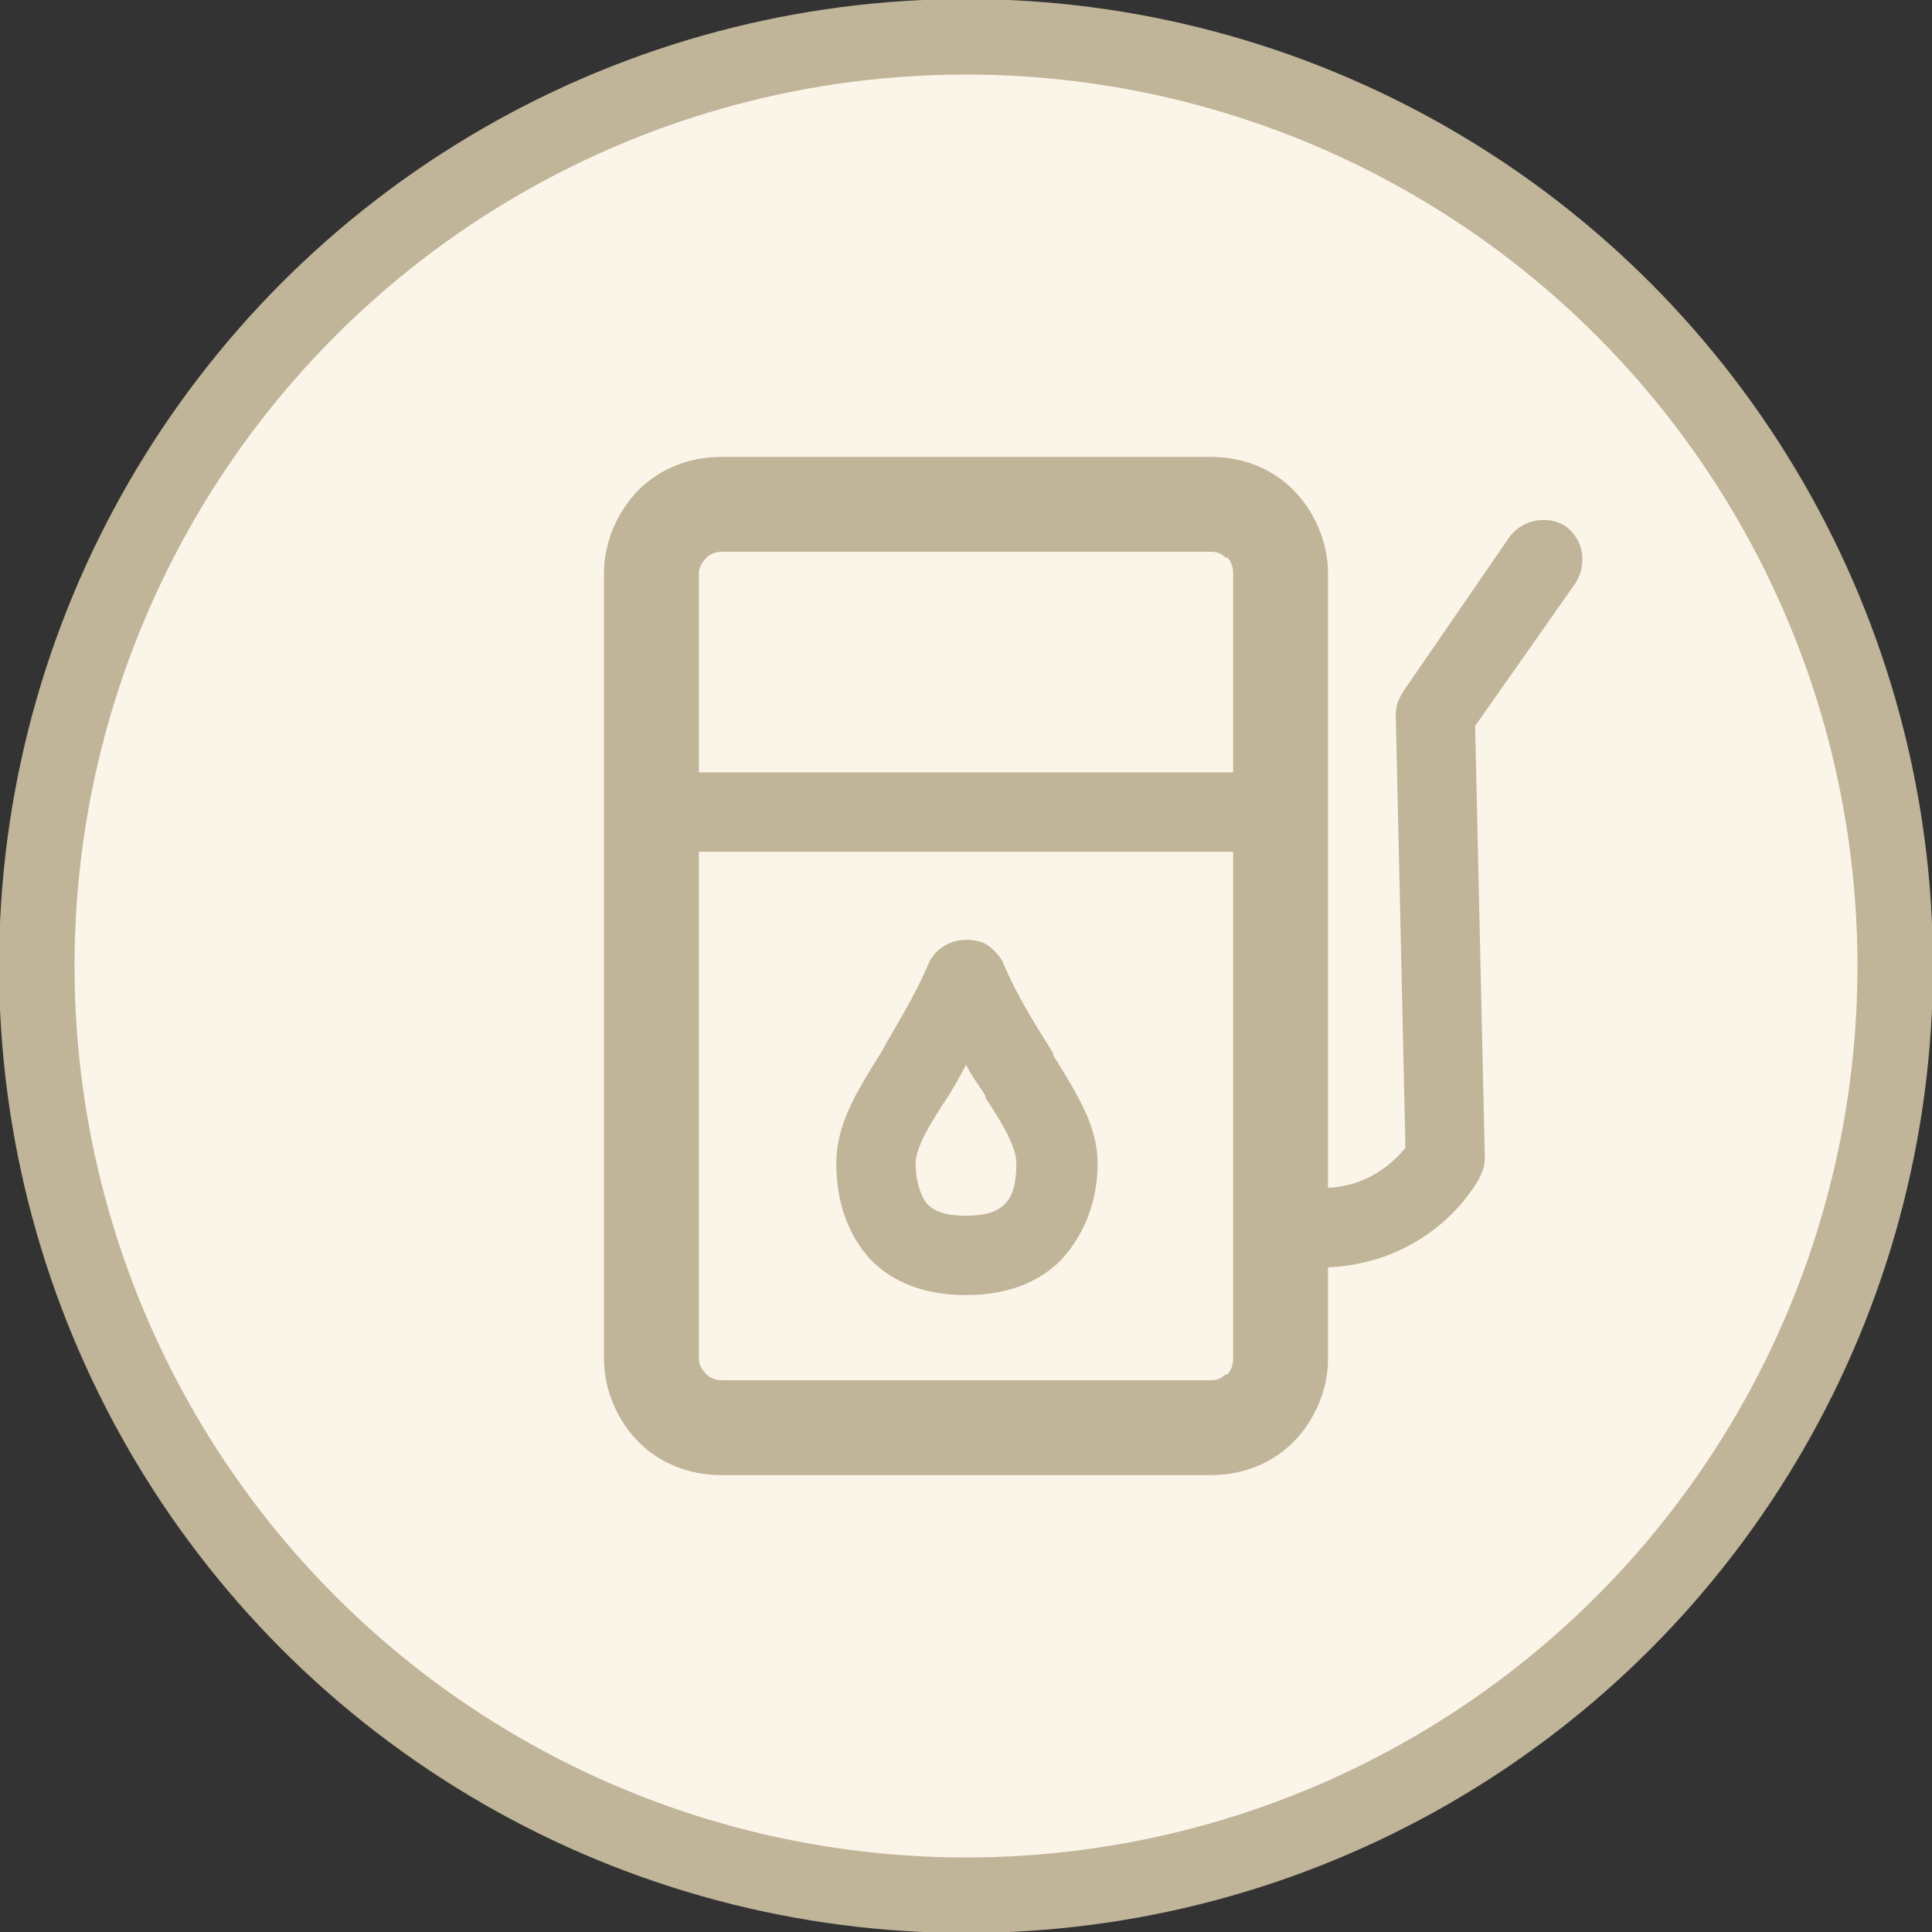
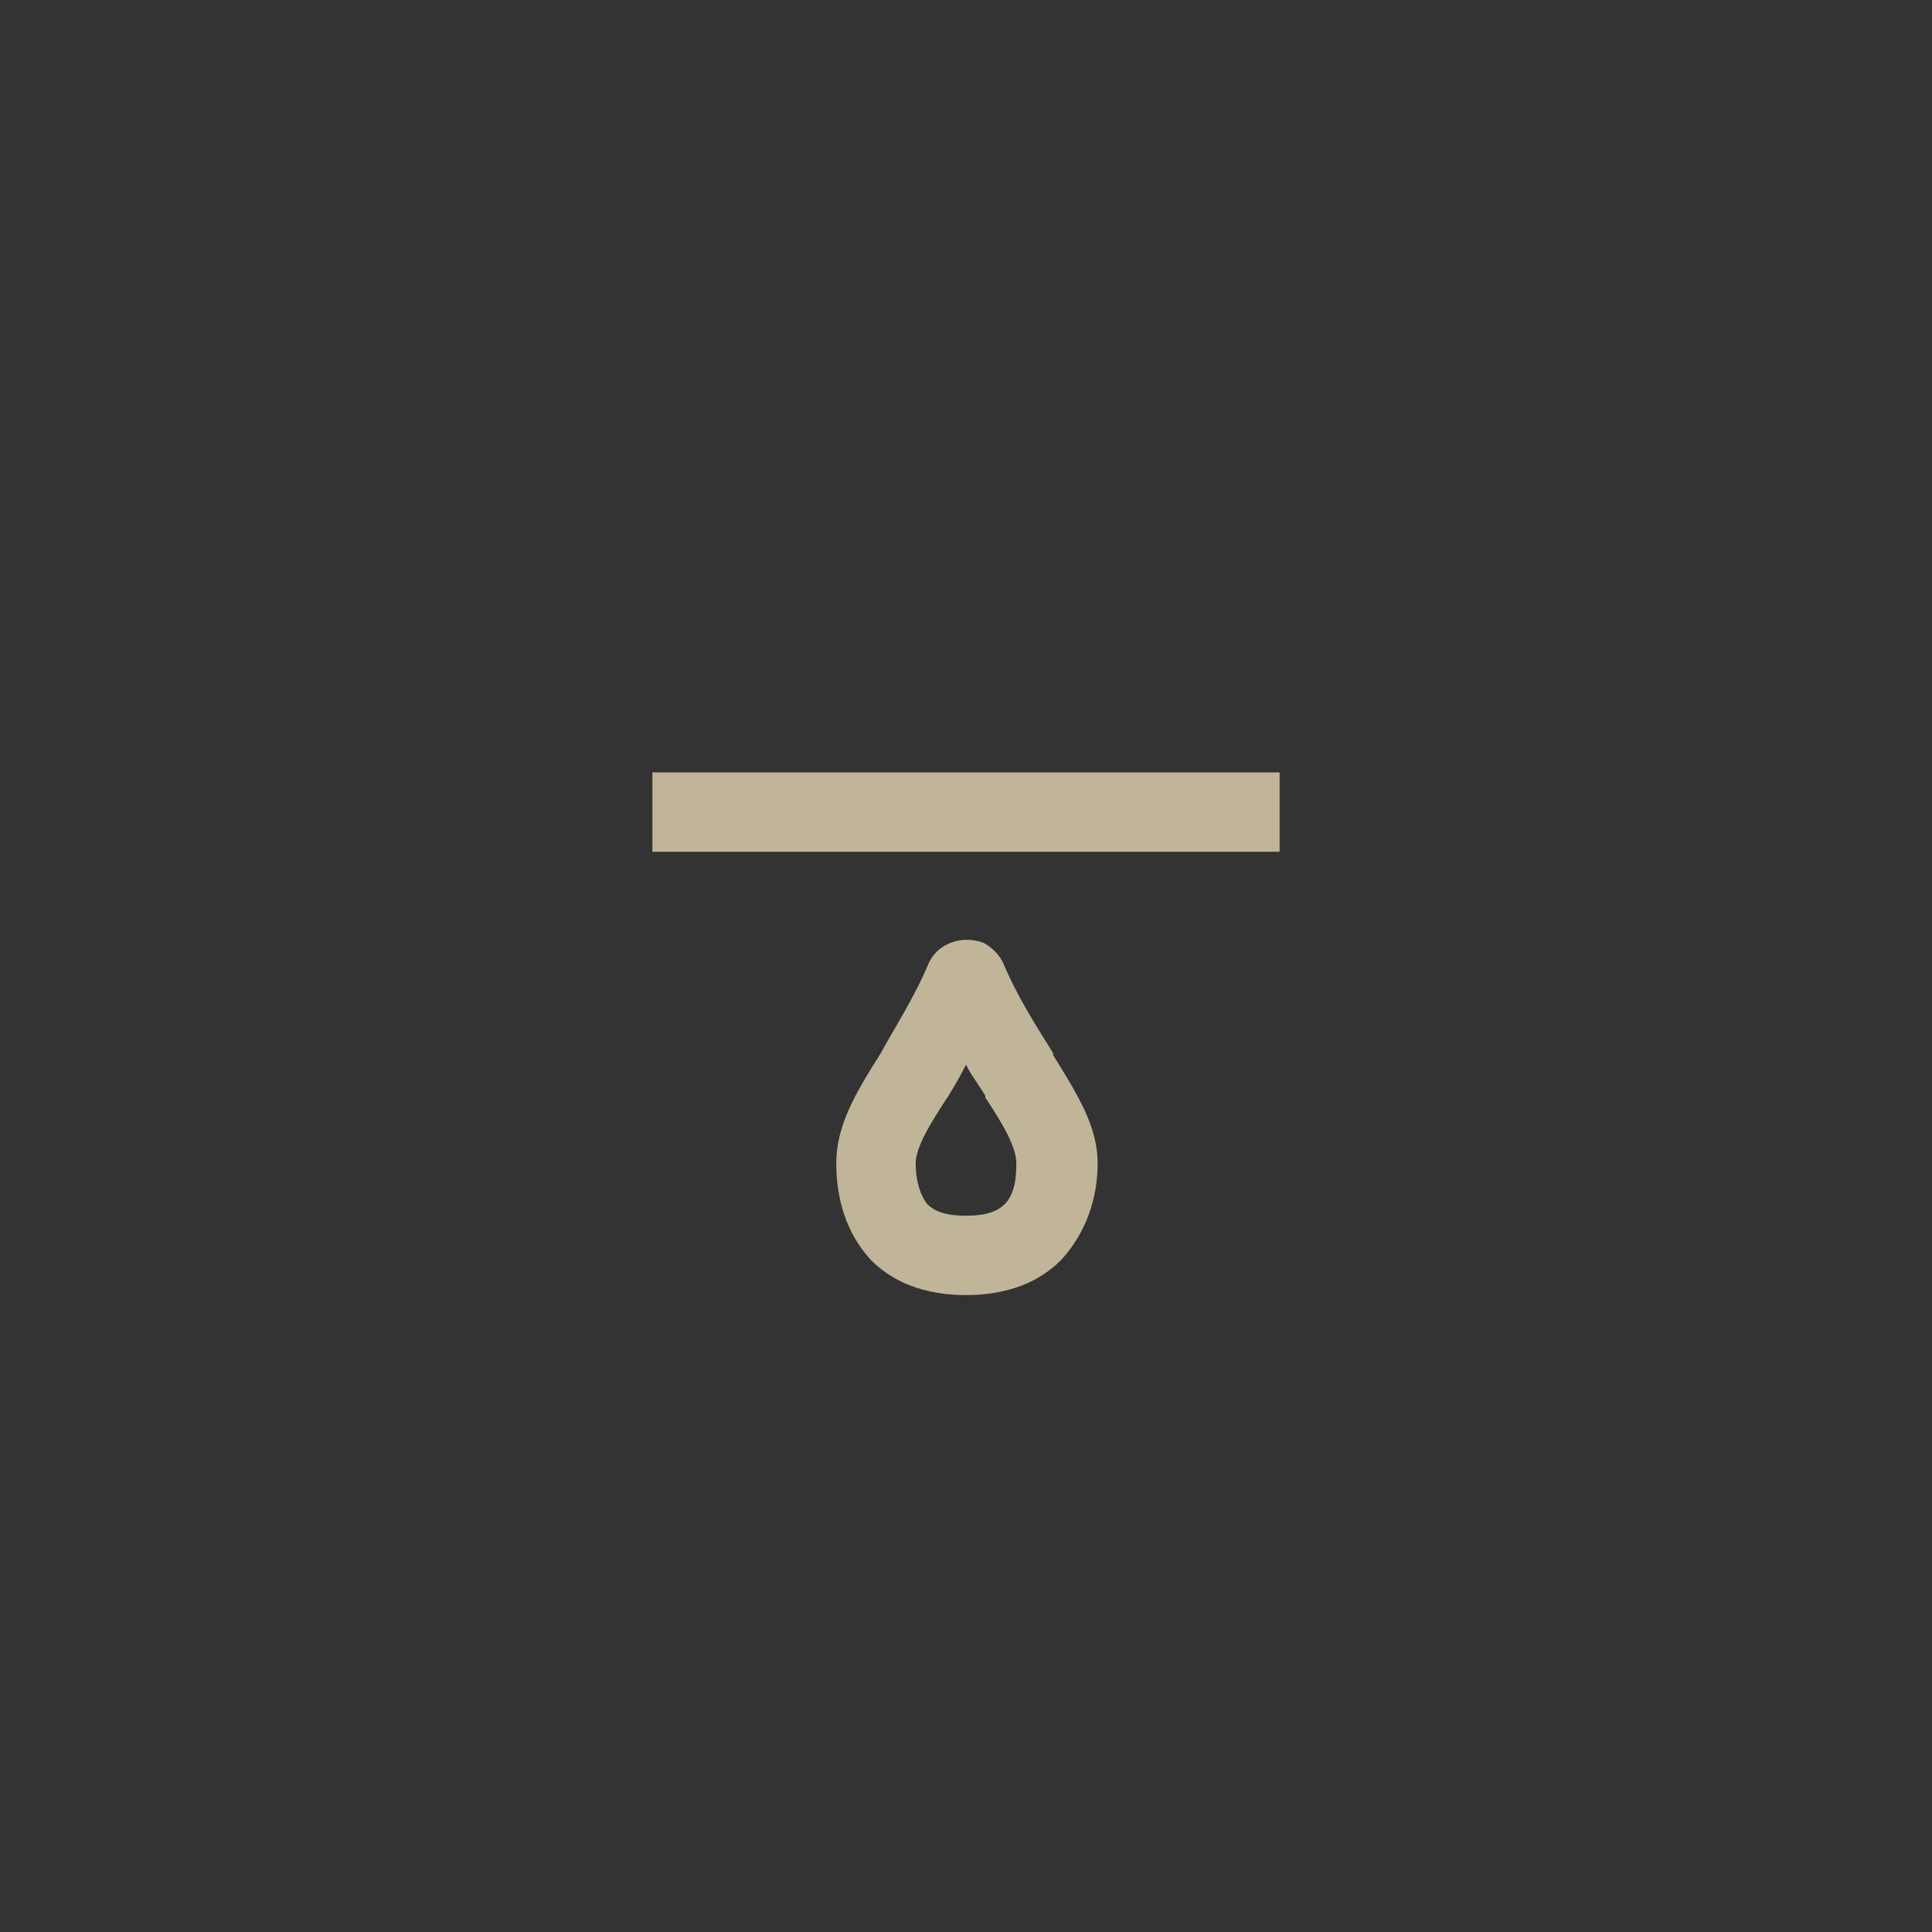
<svg xmlns="http://www.w3.org/2000/svg" xml:space="preserve" width="63.984mm" height="63.984mm" version="1.0" style="shape-rendering:geometricPrecision; text-rendering:geometricPrecision; image-rendering:optimizeQuality; fill-rule:evenodd; clip-rule:evenodd" viewBox="0 0 998 998">
  <rect x="0" y="0" width="998" height="998" fill="#333333" stroke="none" />
  <defs>
    <style type="text/css">
   
    .str0 {stroke:#C0B499;stroke-width:38.996}
    .fil0 {fill:#FBF5E9}
    .fil1 {fill:#C0B499;fill-rule:nonzero}
   
  </style>
  </defs>
  <g id="Vrstva_x0020_1">
-     <circle class="fil0 str0" cx="499" cy="499" r="480" />
    <g id="_2317895254000">
-       <path class="fil1" d="M373 236l252 0c17,0 32,6 43,17l0 0c11,11 18,27 18,43l0 406c0,16 -7,32 -18,43l0 0c-11,11 -26,17 -43,17l-252 0c-17,0 -32,-6 -43,-17l0 0c-11,-11 -18,-27 -18,-43l0 -406c0,-16 7,-32 18,-43l0 0c11,-11 26,-17 43,-17zm252 49l-252 0c-3,0 -6,1 -8,3l0 0c-2,2 -4,5 -4,8l0 406c0,3 2,6 4,8l0 0c2,2 5,3 8,3l252 0c4,0 6,-1 8,-3l1 0c2,-2 3,-5 3,-8l0 -406c0,-3 -1,-6 -3,-8l-1 0c-2,-2 -4,-3 -8,-3z" />
      <path class="fil1" d="M337 399l324 0 0 41 -324 0 0 -41z" />
      <path class="fil1" d="M518 497c8,19 18,34 26,47l0 1c13,21 23,37 23,56 0,18 -6,36 -19,50 -11,11 -27,18 -49,18 -22,0 -38,-7 -49,-18 -13,-14 -18,-32 -18,-50 0,-19 9,-35 23,-57l0 0 0 0c7,-13 17,-28 25,-47 5,-10 17,-14 28,-10 4,2 8,6 10,10zm-9 69c-3,-5 -7,-10 -10,-16 -3,6 -6,11 -9,16l0 0c-10,15 -17,27 -17,35 0,8 2,16 6,21 4,4 10,6 20,6 10,0 16,-2 20,-6 5,-5 6,-13 6,-21 0,-8 -6,-19 -16,-34l0 -1z" />
-       <path class="fil1" d="M657 652c-11,-3 -18,-14 -16,-25 3,-11 14,-18 25,-15 14,3 27,2 37,-2 10,-4 17,-10 23,-17l-5 -224c0,-5 2,-9 4,-12l0 0 55 -80c7,-9 20,-11 29,-5 9,7 11,19 5,29l-52 74 5 223 0 0c0,4 -1,7 -3,11 -10,17 -26,31 -46,39 -18,7 -39,9 -61,4z" />
    </g>
  </g>
</svg>